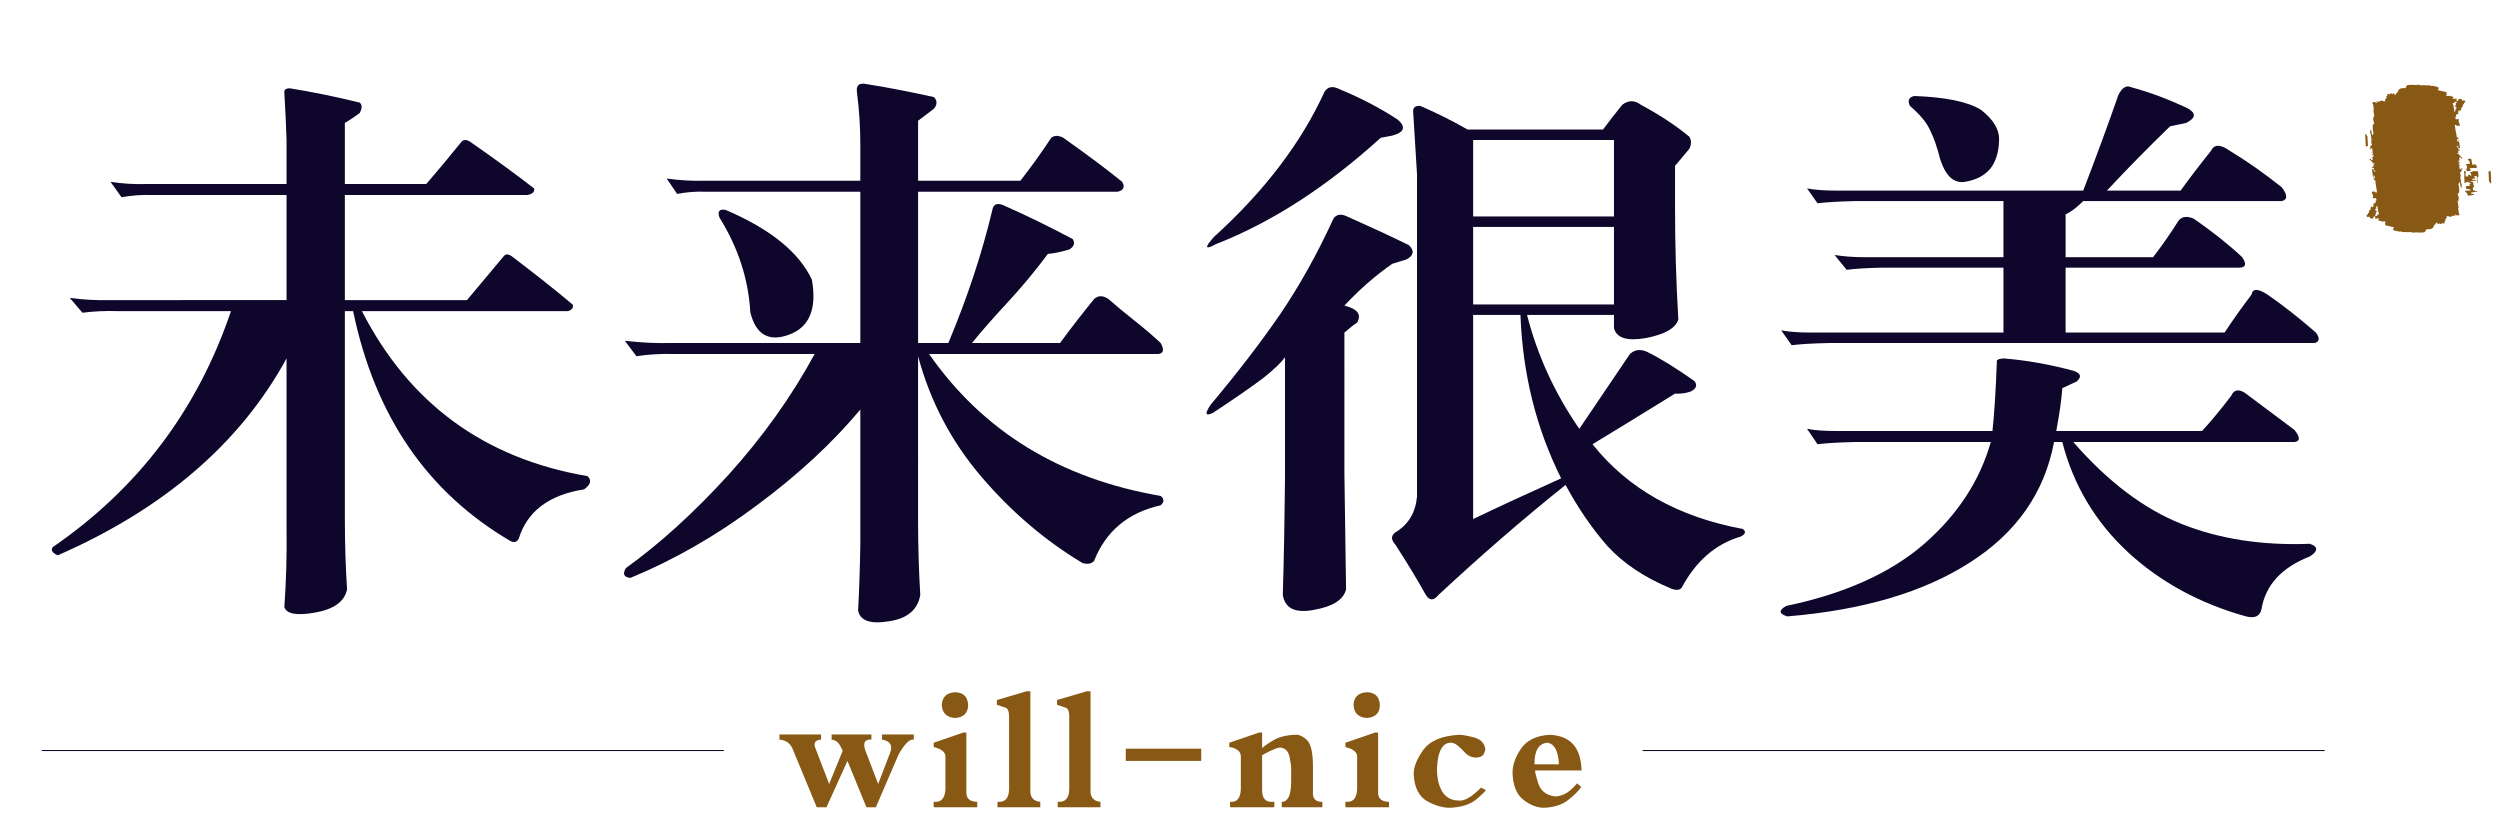
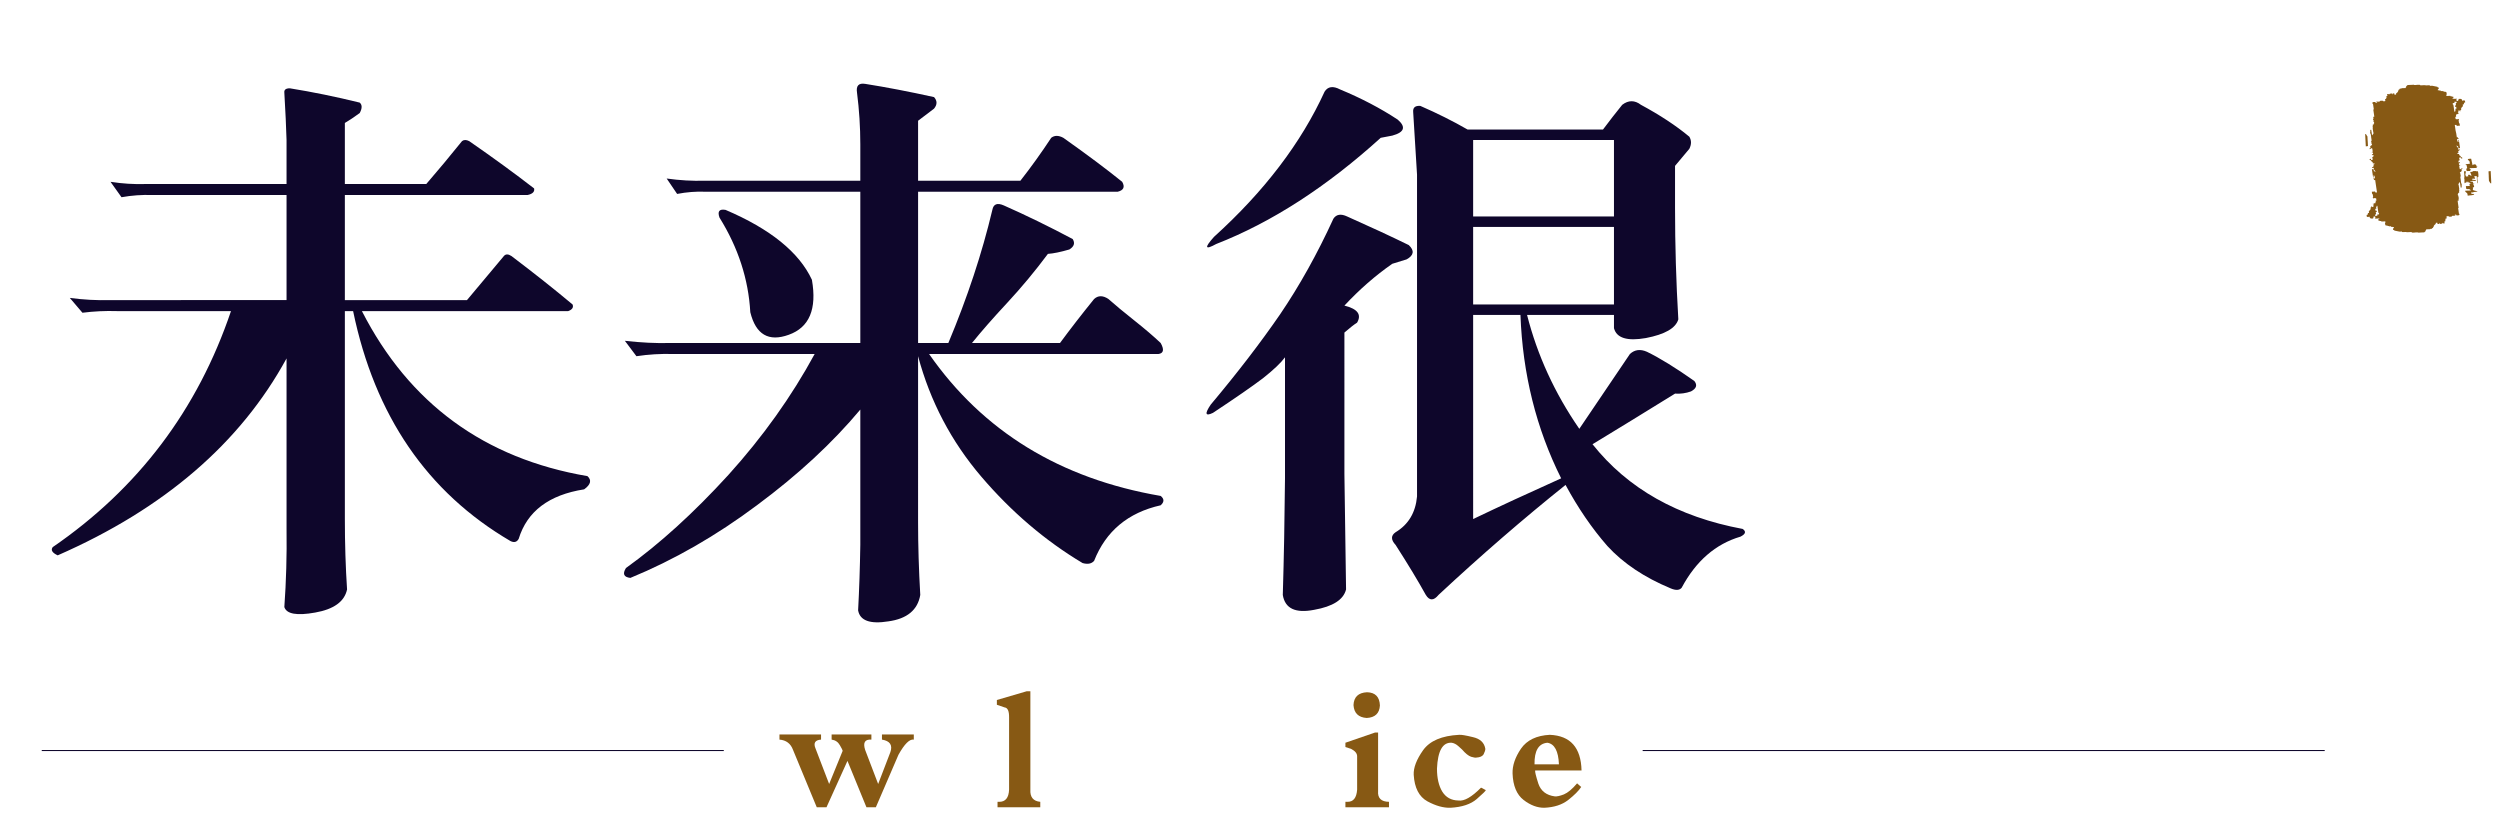
<svg xmlns="http://www.w3.org/2000/svg" version="1.1" id="图层_1" x="0px" y="0px" width="2380px" height="800px" viewBox="0 0 2380 800" enable-background="new 0 0 2380 800" xml:space="preserve">
  <g id="text4">
    <path id="path48" fill="#0E062B" d="M485.94,515.075c3.493,1.747,6.112,1.05,7.855-2.096c8.029-26.183,28.806-41.894,62.324-47.133   c6.285-4.541,7.332-8.732,3.14-12.568c-98.108-16.759-169.683-69.124-214.72-157.11h196.389c3.843-1.397,5.239-3.494,4.191-6.288   c-17.108-14.314-36.483-29.675-58.132-46.084c-3.141-2.096-5.585-2.096-7.332,0c-13.266,15.709-24.964,29.675-35.086,41.9H328.304   v-100.03h173.871c4.89-1.047,6.982-3.144,6.288-6.287c-18.505-14.315-39.107-29.327-61.801-45.038   c-2.791-1.397-5.061-1.397-6.807,0c-11.52,14.314-22.868,27.928-34.042,40.847h-77.509v-58.131   c4.192-2.444,8.904-5.588,14.14-9.431c2.445-4.532,2.445-7.851,0-9.947c-22.693-5.581-44.862-10.122-66.508-13.616   c-3.842,0-5.589,1.396-5.24,4.192c1.049,17.799,1.748,32.82,2.097,45.038v41.895H138.723c-11.173,0.348-22.344-0.35-33.518-2.097   l10.476,14.67c9.777-1.746,19.55-2.444,29.326-2.096h127.785v100.03H105.205c-12.917,0.35-25.837-0.348-38.753-2.095l12.043,14.13   c10.825-1.389,21.823-1.913,32.993-1.563h108.411c-31.772,93.916-88.333,168.806-169.683,224.663   c-2.095,2.794-0.524,5.415,4.711,7.859c101.253-44.338,173.875-106.833,217.865-187.484v162.35   c0.349,25.135-0.35,49.921-2.097,74.363c2.097,6.63,11.874,8.376,29.332,5.234c17.803-3.137,27.929-10.465,30.375-21.992   c-1.397-21.291-2.097-43.641-2.097-67.037V296.168h7.856C356.761,395.667,406.686,468.643,485.94,515.075L485.94,515.075z" />
  </g>
  <g id="text6">
    <path id="path51" fill="#0E062B" d="M1030.598,536.025c4.89,1.398,8.548,0.699,10.995-2.096   c11.178-28.277,32.294-45.911,63.368-52.895c3.493-3.138,3.493-6.107,0-8.901c-95.664-16.409-169.155-61.447-220.479-135.121   h218.384c4.89-0.698,5.588-4.191,2.095-10.472c-6.63-6.279-15.014-13.439-25.134-21.474c-10.123-8.026-18.331-14.838-24.619-20.419   c-5.23-3.493-9.772-3.493-13.614,0c-11.869,14.656-22.69,28.627-32.472,41.893h-83.791c8.728-10.82,19.902-23.569,33.519-38.225   c13.615-14.671,26.536-30.208,38.755-46.617c5.237-0.35,12.042-1.746,20.426-4.192c4.532-2.794,5.581-6.104,3.144-9.948   c-22.349-11.868-44.169-22.522-65.47-31.945c-6.282-2.787-9.948-1.397-10.994,4.192c-9.777,41.195-23.742,83.446-41.897,126.736   h-28.803v-144.02h190.105c5.588-1.397,6.987-4.54,4.192-9.431c-14.664-11.861-33.343-25.834-56.041-41.894   c-4.532-2.437-8.377-2.437-11.52,0c-9.431,14.314-19.204,27.938-29.327,40.846h-97.411v-57.081   c4.188-3.145,9.253-6.987,15.188-11.52c3.14-3.843,3.14-7.502,0-10.995c-23.743-5.24-45.563-9.432-65.465-12.576   c-6.284-1.047-8.903,1.747-7.856,8.384c2.096,16.41,3.144,32.82,3.144,49.23v34.558H671.333c-12.218,0.349-24.44-0.35-36.658-2.088   l9.948,14.664c9.078-1.748,17.981-2.446,26.71-2.097h147.688v144.02H637.814c-13.265,0.351-27.58-0.349-42.941-2.095l10.996,14.663   c11.522-1.745,23.217-2.445,35.089-2.096h134.592c-21.995,40.504-49.404,78.914-82.223,115.218   c-32.82,35.964-65.289,65.464-97.407,88.511c-3.493,5.583-2.096,8.724,4.188,9.425c41.548-17.108,81.7-40.147,120.452-69.132   c39.104-28.979,71.923-59.353,98.459-91.125v128.833c-0.349,21.999-1.048,42.768-2.096,62.321   c1.747,9.772,11.346,13.267,28.803,10.473c17.806-2.447,27.934-10.822,30.373-25.138c-1.393-24.085-2.091-47.131-2.091-69.131   V339.109c11.52,42.95,31.597,81.176,60.224,114.693C962.861,487.323,994.981,514.727,1030.598,536.025L1030.598,536.025z    M684.948,207.133c17.808,28.627,27.583,58.653,29.33,90.083c5.236,21.301,17.458,28.453,36.659,21.475   c19.553-6.987,26.885-24.444,21.994-52.381c-12.217-26.184-39.627-48.349-82.219-66.504   C684.773,198.758,682.856,201.203,684.948,207.133z" />
  </g>
  <g id="text8">
    <path id="path54" fill="#0E062B" d="M1536.496,289.88h-134.065v-73.84h134.065V289.88z M1536.496,206.086h-134.065v-72.793h134.065   V206.086z M1486.219,455.375c-31.071,13.965-59.002,26.882-83.788,38.749V299.828h45.039   C1449.565,356.043,1462.482,407.893,1486.219,455.375L1486.219,455.375z M1503.501,408.242   c-23.386-33.868-39.97-70.005-49.743-108.415h82.738v12.576c2.445,9.423,12.575,12.567,30.375,9.423   c18.155-3.487,28.462-9.423,30.897-17.806c-2.087-35.266-3.135-70.705-3.135-106.312v-39.796l13.614-16.244   c2.096-4.192,2.096-8.027,0-11.52c-12.566-10.471-27.929-20.602-46.085-30.374c-5.938-4.533-11.877-4.533-17.806,0   c-5.94,7.328-12.045,15.188-18.332,23.571h-128.832c-13.967-8.035-28.98-15.544-45.039-22.523c-4.891-0.349-7.16,1.572-6.813,5.755   c1.398,21.657,2.622,41.553,3.669,59.708v306.37c-1.397,15.361-8.2,26.708-20.427,34.045c-4.533,3.141-4.533,7.151,0,12.041   c11.878,18.505,21.476,34.384,28.811,47.656c3.485,5.592,7.502,5.592,12.043,0c40.499-37.709,80.826-72.624,120.974-104.745   c11.868,21.999,25.142,41.377,39.805,58.138c15.014,16.409,35.082,29.851,60.226,40.322c4.892,2.095,8.376,1.919,10.471-0.524   c13.617-25.484,32.297-41.72,56.041-48.698c4.883-2.446,5.583-4.891,2.096-7.336c-61.804-11.526-109.455-38.408-142.971-80.65   c23.039-13.966,49.22-30.026,78.556-48.182c5.231,0.349,10.295-0.349,15.187-2.096c5.232-2.794,6.279-6.112,3.144-9.954   c-17.806-12.56-32.819-21.817-45.045-27.755c-6.28-2.795-11.694-2.096-16.235,2.095   C1536.67,359.362,1520.609,383.107,1503.501,408.242L1503.501,408.242z M1157.859,232.276   c52.721-20.602,104.919-54.294,156.585-101.079l11.005-2.096c11.52-3.137,13.266-8.201,5.23-15.188   c-16.408-10.82-34.741-20.418-54.983-28.802c-6.638-3.493-11.529-2.794-14.664,2.096c-22.349,48.88-57.438,94.965-105.27,138.256   C1146.339,235.936,1147.036,238.207,1157.859,232.276L1157.859,232.276z M1291.93,307.163c4.533-7.684,0.525-13.091-12.051-16.234   c14.321-15.363,29.509-28.629,45.57-39.798l13.614-4.192c6.978-3.842,7.677-8.384,2.095-13.623   c-17.107-8.376-36.661-17.45-58.66-27.229c-5.93-2.795-10.297-2.097-13.091,2.095c-15.36,33.519-32.297,63.894-50.8,91.124   c-18.507,26.889-40.498,55.518-65.989,85.891c-5.931,8.725-5.23,11.344,2.096,7.859c21.649-14.314,37.534-25.315,47.657-32.993   c10.131-8.029,17.108-14.665,20.95-19.903v115.217c-0.348,38.749-1.048,75.762-2.096,111.024   c2.096,12.919,12.044,17.634,29.852,14.141c17.806-3.146,27.929-9.599,30.374-19.379c-0.35-29.325-0.875-65.989-1.572-109.979   V316.594C1285.118,312.053,1289.136,308.909,1291.93,307.163L1291.93,307.163z" />
  </g>
  <g id="text10">
-     <path id="path57" fill="#0E062B" d="M2203.7,326.542c4.54-1.396,4.89-4.715,1.046-9.948   c-16.061-13.972-31.421-26.015-46.084-36.137c-9.076-5.938-14.142-5.938-15.188,0c-9.072,11.868-17.63,23.911-25.658,36.137   H1966.46v-61.796h166.02c5.589-0.348,6.288-3.667,2.095-9.954c-12.217-11.52-27.58-23.737-46.084-36.663   c-6.638-2.794-11.528-2.095-14.664,2.097c-7.684,12.226-15.711,23.736-24.094,34.566h-83.272v-40.854   c4.889-2.095,10.479-6.28,16.76-12.559h189.058c5.589-1.397,5.589-5.765,0-13.101c-17.102-13.614-33.51-25.133-49.221-34.565   c-9.083-6.629-15.197-6.629-18.332,0c-10.131,12.574-19.729,25.143-28.81,37.709h-70.174   c20.253-21.641,40.323-42.076,60.226-61.272l15.188-3.145c9.08-4.541,9.778-9.082,2.095-13.614   c-18.156-8.725-36.313-15.536-54.47-20.427c-4.532-2.095-8.55,0.351-12.043,7.336c-10.121,28.977-21.292,59.351-33.518,91.123   h-233.572c-12.567,0-22.347-0.698-29.326-2.095l9.948,14.138c8.383-1.04,20.254-1.738,35.614-2.086h141.398v53.413h-131.976   c-10.471,0-20.07-0.699-28.802-2.096l11.521,14.138c7.335-1.04,18.504-1.737,33.516-2.088h115.741v61.796h-183.293   c-11.528,0-20.95-0.697-28.286-2.095l9.955,14.132c8.026-1.042,20.07-1.738,36.13-2.089H2203.7L2203.7,326.542z M2184.327,420.81   c5.582-0.7,5.582-4.534,0-11.52c-13.621-10.13-29.5-22-47.657-35.615c-5.938-3.494-10.13-2.446-12.576,3.143   c-10.12,13.266-19.369,24.437-27.753,33.52h-138.783c3.147-16.767,5.068-30.375,5.768-40.854l13.613-6.287   c4.884-4.183,4.185-7.504-2.096-9.947c-23.045-6.281-45.56-10.296-67.561-12.043c-4.889,0.349-6.984,1.572-6.287,3.667   c-1.048,27.579-2.437,49.395-4.184,65.465h-147.164c-12.567,0-22.347-0.699-29.326-2.096l9.948,14.663   c8.383-1.048,20.254-1.747,35.614-2.096h129.356c-10.479,37.002-31.771,69.474-63.892,97.411   c-32.121,27.578-75.762,47.132-130.931,58.65c-7.334,4.193-6.984,7.503,1.048,9.947c71.919-5.93,129.883-23.037,173.871-51.316   c44.339-28.276,71.054-66.511,80.128-114.692h7.86c10.471,40.845,31.247,75.76,62.319,104.737   c31.072,28.628,68.602,49.063,112.598,61.271c8.375,2.096,13.267-0.174,14.662-6.802c3.837-23.048,19.198-39.798,46.088-50.276   c8.024-5.24,8.024-9.26,0-12.045c-45.388,1.746-86.066-4.541-122.03-18.855c-35.955-14.313-70.346-40.329-103.166-78.03H2184.327   L2184.327,420.81z M1822.439,91.399c-5.231,1.048-6.629,4.192-4.184,9.424c9.772,8.375,16.234,16.234,19.373,23.571   c3.491,6.978,6.636,16.051,9.43,27.229c5.231,16.061,13.091,23.214,23.563,21.468c10.827-1.747,19.029-6.105,24.618-13.084   c4.882-6.636,7.502-15.194,7.852-25.666c0.698-10.472-5.058-20.427-17.283-29.851C1873.242,96.813,1852.117,92.448,1822.439,91.399   L1822.439,91.399z" />
-   </g>
+     </g>
  <g id="text12">
    <path id="path60" fill="#875914" d="M806.787,724.37l18.07,44.147h8.955l21.522-49.959c5.764-10.369,10.634-15.189,14.611-14.458   v-4.866h-30.322v4.866c7.65,1.264,10.32,5.24,8.014,11.94l-11.626,30.32l-12.412-32.521c-2.2-6.905-0.211-10.161,5.968-9.74v-4.866   h-37.863v4.866c3.563,0.523,6.18,2.312,7.854,5.342c1.782,3.035,2.671,4.82,2.671,5.345l-12.881,31.574l-12.885-33.614   c-2.302-5.344-0.575-8.225,5.185-8.646v-4.866h-39.592v4.866c6.391,0.523,10.686,3.771,12.885,9.74l22.622,54.677h9.268   L806.787,724.37z" />
  </g>
  <g id="text14">
-     <path id="path63" fill="#875914" d="M909.453,659.017c-8.272,0.412-12.567,4.494-12.881,12.25   c0.524,7.644,4.712,11.724,12.567,12.247c7.959-0.411,12.152-4.396,12.567-11.938C921.393,663.413,917.308,659.223,909.453,659.017   L909.453,659.017z M930.348,763.334c-7.435-0.104-10.891-3.508-10.368-10.21v-55.778h-2.83l-28.279,9.741v4.088l5.343,1.73   c3.875,1.985,5.811,4.344,5.811,7.065v31.739c-0.523,7.854-3.612,11.727-9.269,11.624h-1.885v5.184h41.476V763.334z" />
-   </g>
+     </g>
  <g id="text16">
    <path id="path66" fill="#875914" d="M949.02,666.398v4.559l7.384,2.509c2.934,0.317,4.346,3.556,4.243,9.739v68.505   c-0.315,7.854-3.509,11.727-9.586,11.624h-1.414v5.184h40.692v-5.184c-6.701-0.627-9.845-4.511-9.425-11.624v-93.646h-3.456   L949.02,666.398z" />
  </g>
  <g id="text18">
-     <path id="path69" fill="#875914" d="M1006.304,666.398v4.559l7.383,2.509c2.928,0.317,4.343,3.556,4.239,9.739v68.505   c-0.317,7.854-3.508,11.727-9.582,11.624h-1.414v5.184h40.688v-5.184c-6.701-0.627-9.845-4.511-9.423-11.624v-93.646h-3.456   L1006.304,666.398z" />
-   </g>
+     </g>
  <g id="text20">
-     <path id="path72" fill="#875914" d="M1143.552,724.37v-11.623h-71.798v11.623H1143.552z" />
-   </g>
+     </g>
  <g id="text22">
-     <path id="path75" fill="#875914" d="M1249.925,727.672c-0.206-12.361-2.245-20.212-6.12-23.571   c-3.772-3.453-7.544-4.978-11.313-4.556c-8.486,0.317-15.504,2.199-21.054,5.66c-5.55,3.35-8.851,5.763-9.9,7.225v-15.084h-2.825   l-28.437,9.741v4.088l3.293,0.626c1.367,0.311,2.938,1.104,4.716,2.36c1.778,1.149,2.778,3.088,2.985,5.81v31.739   c-0.419,7.854-3.406,11.727-8.957,11.624h-1.252v5.184h42.108v-5.184h-1.573c-6.708,0.522-10.059-3.192-10.059-11.154v-33.306   c10.265-5.557,16.289-7.906,18.07-7.073c4.499,0.731,7.222,3.876,8.168,9.424c1.049,5.448,1.518,8.543,1.412,9.274v14.138   c-0.102,7.233-1.048,12.204-2.826,14.927c-1.673,2.723-3.715,3.978-6.129,3.771v5.184h38.655v-5.184   c-6.493,0.103-9.478-3.09-8.963-9.583V727.672L1249.925,727.672z" />
-   </g>
+     </g>
  <g id="text24">
    <path id="path78" fill="#875914" d="M1301.417,659.017c-8.272,0.412-12.566,4.494-12.886,12.25   c0.526,7.644,4.718,11.724,12.569,12.247c7.962-0.411,12.153-4.396,12.574-11.938   C1313.357,663.413,1309.27,659.223,1301.417,659.017z M1322.313,763.334c-7.44-0.104-10.893-3.508-10.369-10.21v-55.778h-2.827   l-28.286,9.741v4.088l5.342,1.73c3.875,1.985,5.813,4.344,5.813,7.065v31.739c-0.524,7.854-3.612,11.727-9.265,11.624h-1.891v5.184   h41.482V763.334z" />
  </g>
  <g id="text26">
    <path id="path81" fill="#875914" d="M1409.958,749.82c-8.907,9.003-16.083,13.094-21.53,12.26   c-6.804-0.112-11.94-2.938-15.395-8.488c-3.351-5.548-5.023-12.828-5.023-21.838c0.728-16.967,5.391-25.191,13.979-24.667   c2.199,0.316,4.343,1.411,6.438,3.302c2.097,1.882,3.247,2.929,3.461,3.137c3.249,3.777,6.129,6.081,8.638,6.923   c2.518,0.729,4.136,0.983,4.873,0.776c3.66-0.204,6.019-1.301,7.069-3.302c1.047-2.088,1.57-3.762,1.57-5.018   c-0.945-5.876-4.867-9.59-11.781-11.161c-6.812-1.676-11.21-2.405-13.203-2.199c-16.44,0.841-27.857,5.71-34.247,14.616   c-6.281,8.899-9.265,16.702-8.955,23.403c0.737,12.463,5.079,20.895,13.042,25.292c7.956,4.305,15.292,6.343,21.99,6.128   c11.004-0.619,19.332-3.396,24.986-8.319c5.651-4.921,8.531-7.747,8.636-8.485L1409.958,749.82L1409.958,749.82z" />
  </g>
  <g id="text28">
    <path id="path84" fill="#875914" d="M1460.854,727.672c-0.214-12.987,3.875-19.848,12.252-20.585   c6.811,1.047,10.479,7.907,11.002,20.585H1460.854z M1501.391,745.742c-4.611,5.445-8.807,8.953-12.574,10.525   c-3.771,1.46-6.646,2.096-8.638,1.882c-8.068-1.048-13.308-5.137-15.712-12.25c-2.303-7.231-3.304-11.366-2.985-12.417h44.147   c-0.523-21.784-10.581-33.097-30.166-33.938c-12.671,0.627-21.84,5.024-27.493,13.202c-5.549,8.161-8.226,16.021-8.012,23.562   c0.412,11.735,3.923,20.166,10.529,25.294c6.597,5.033,13.193,7.495,19.79,7.382c9.321-0.411,16.863-2.872,22.628-7.382   c5.865-4.604,10.002-8.748,12.407-12.408L1501.391,745.742L1501.391,745.742z" />
  </g>
  <path id="path30" stroke="#0E062B" d="M39.74,714.509h649.316H39.74z" />
  <path id="path32" stroke="#0E062B" d="M2213.13,714.509h-649.314H2213.13z" />
  <path id="path34" fill="#875914" d="M2298.3,80.938c1.808,0.22,5.638-0.954,5.886,0.327l3.688-0.178  c0.568-0.036,1.146,0.042,1.622,0.22l2.157-0.099c1.031-0.157,1.666-0.028,1.666,0.526l2.099-0.099  c1.673,0.27,3.317,0.598,4.926,0.982c0.064,0.37,0.257,0.704,1.139,0.555v0.299c0.989,1.423-1.125,1.338-0.697,2.477  c1.26-0.185,1.224,0.498,2.683,0.178l0.094,0.619l1.579-0.085c0.569,0.398,1.829,0.313,2.243,0.819l1.074-0.057  c0.391,0.242,0.625,0.555,0.654,0.89c-0.256,0.555,0.904,1.758-0.256,1.857c0.063,0.427,0.113,0.833,0.185,1.239l3.68-0.185  c0.021,0.534,0.599,0.69,1.673,0.534v0.299l1.082-0.057l0.22,1.523c-0.64,0.071-1.237,0.157-0.968,0.655l1.58-0.071l1.082-0.057  l1.58-0.071v0.299c-1.16,0.106-0.042,1.31-0.263,1.864l1.572-0.085l-0.128-0.911c0.483,0.043,0.483-0.142,0.483-0.327l-0.099-0.619  c2.583-0.42,3.501,0.292,3.438,1.666l1.074-0.05c-0.127-0.256,0.164-0.299,0.484-0.328c0.128,0.25,0.47,0.328,1.075,0.25  c0.085,0.583,0.185,1.203,0.271,1.822c-2.271-0.064-0.101,2.014-2.371,1.943l0.086,0.626c0.057,0.285,0.142,0.605,0.142,0.911  c-0.775,0.932-2.128,1.594-1.657,3.132c0.213,0.847-1.701,0.669-0.783,1.865c-1.253,0.185,0.085-1.395-1.709-0.833  c-0.746,0.505,0.442,1.943-0.896,2.171c0.626,0.32,2.519,0.762,0.498,0.762c-0.498,0.69-1.067,0.676-1.759,0.505l0.121,0.456  c-0.05,0.505-0.789,0.669-0.377,1.395c0.028,0.213,0.086,0.413,0.086,0.619c-0.293,0.064-0.69,0.064-0.891,0.178  c0.107,0.171,0.107,0.413,0.178,0.612l0.229,1.523c0.84-0.128,0.96,0.228,1.623,0.228c0.085-0.242,0.391-0.356,1.01-0.356  c0.393,0.242,0.627,0.555,0.662,0.882c-0.769,0.093-0.349,0.754-0.349,1.239l0.228,1.523v0.299c0.335,0.014,0.463,0.142,0.534,0.313  l0.135,0.569c0.021,0.213,0.086,0.413,0.086,0.619l0.128,0.918l-2.1,0.1c-1.808,0.556-0.47-1.018-1.722-0.84l-1.075,0.057  c0.057,0.285,0.143,0.605,0.143,0.911c0.127,0.911,0.264,1.822,0.398,2.733l0.221,1.516l0.669,2.997l0.541,3.651  c1.793-0.562,0.47,1.004,1.708,0.833l0.085,0.612c-2.377-0.313-1.302,1.067-1.302,1.9c0.106,0.477,0.106,1.053,1.188,0.861  c0.257-0.563-0.902-1.765,0.257-1.865v0.299c0.106,0.719,0.214,1.423,0.313,2.135c0.043,0.285,0.135,0.605,0.135,0.911  c0.229,1.516,0.441,3.032,0.67,4.548l-1.574,0.078c-0.092-0.583-0.178-1.203-0.263-1.822c-0.84,0.014-0.541-0.755-1.68-0.527  c0.47,0.939,2.527,2.491,1.545,3.288v0.299l1.587-0.078c0.932,1.11-1.359,0.647-0.832,1.573h-0.527  c0.043,0.285,0.085,0.598,0.142,0.911c0.848,1.153-1.65,0.69-0.79,1.851c0.627,0.028,1.488-0.114,1.631,0.234  c-0.563,1.495,1.494,1.196,1.408,2.37c0.527,0.527,1.474,0.769,1.809,1.438c-0.576,0.028-1.117,0.157-1.537,0.384  c-0.071-0.406-0.122-0.812-0.186-1.21c-0.569,0.014-1.109,0.156-1.53,0.377c-0.356,0.861,1.495,2.783-0.655,2.783  c0.029,0.213,0.086,0.413,0.086,0.619l0.057,0.306c-0.441,0.071-0.583,0.271-0.441,0.619c1.346-0.249,1.915,0.021,1.708,0.833  c-1.743-0.342-1.054,1.857-0.255,1.857h0.526v0.306c-0.919,0-1.189,0.341-0.919,0.954c0.086,0.583,0.186,1.21,0.271,1.83  c0.335,1.985,1.388-0.1,2.634-0.136c0.036,0.214,0.086,0.42,0.086,0.626c-0.285,0.341-1.16,0.341-0.912,0.954  c1.303,2.035-2.918,1.936-1.074,3.416l0.128,0.911c-0.213,0.64,0.946,1.964-0.213,2.149c0.05,0.292,0.135,0.612,0.135,0.911  l0.228,1.523l0.128,0.911v0.299c0.101,0.576,0.186,1.196,0.271,1.822l0.099,0.612c0.584,0.869,0.727,1.822,0.399,2.733l0.092,0.626  c0.015,0.484,0.228,1.054-0.925,0.968l-0.129-0.911l-0.583-3.943c-0.064-0.185-0.136-0.363-0.576-0.285  c0.192,1.131-1.595,1.295-0.647,2.79c0.085,0.569,0.184,1.224,0.27,1.808c0.086,0.584,0.186,1.21,0.271,1.822  c-0.477,1.01,0.526,1.345-0.171,2.484c-0.036,0.52,0.762,1.473-0.876,1.238c0.563,0.84-0.626,0.818-0.299,1.544  c-0.285,0.94,0.697,1.082,0.797,1.794c-1.424,0.555,1.431,1.565-0.221,2.149l0.1,0.619c0.058,0.434,0.121,0.833,0.171,1.245  c-1.623-0.256-0.868,0.691-0.868,1.239v0.299l0.128,0.939l0.534,3.637l0.135,0.911h-0.526l0.136,0.911l0.355,2.427  c0.057,0.427,0.121,0.84,0.186,1.238l0.127,0.911h0.385c0.043,0.285,0.086,0.612,0.143,0.904c-0.52,0.235-0.42,0.726-1.494,0.69  c-1.047,0.156-1.666,0.014-1.666-0.534v-0.299h-0.533c0.07,0.292-0.612,0.264-1.012,0.356c-0.113,0.526,0.498,0.555,1.146,0.555  c-1.011,0.89-2.471-0.185-3.638,0.484c0.343,0.633-0.669,0.619-1.494,0.683h-0.534c-0.641,0-1.252-0.036-1.139-0.548l-1.58,0.071  c-0.428,0.071-0.569,0.271-0.428,0.619l0.222,1.516l-1.075,0.05c0.521,0.925-0.775,0.946-0.256,1.857  c0.271,0.605,0.028,0.968-0.926,0.968c0.1,0.584,0.186,1.196,0.271,1.822c-0.748,0.057-1.488,0.121-1.631-0.228v-0.313  c-0.505,0-0.348,0.384-0.441,0.626c-0.611-0.028-0.925,0.114-0.996,0.356l-1.58,0.071c-0.142-0.356-0.036-0.883-0.662-0.883  c0.47,0.769-0.014,1.097-1.451,0.982c-0.051-0.427-0.115-0.833-0.172-1.239c-1.395-0.114-1.878,0.221-1.451,0.997  c-1.018,0.89-2.271,1.694-2.15,3.16h-0.526c0.271,0.598,0.028,0.961-0.918,0.961c0.036,0.221,0.085,0.42,0.085,0.62l-1.579,0.071  c0.035,0.683-2.214,0.242-3.11,0.469l-1.075,0.042c0.035,0.214,0.086,0.42,0.086,0.627c-0.484-0.043-0.484,0.142-0.484,0.327  c0.327,0.996-0.996,1.203-1.302,1.894l-4.74,0.228c-0.748,0.071-1.488,0.128-1.631-0.214c-1.794-0.228-5.622,0.94-5.879-0.327  l-3.68,0.185c-0.569,0.028-1.146-0.05-1.63-0.228l-2.149,0.1c-1.046,0.156-1.666,0.014-1.666-0.527l-2.156,0.107  c-1.665-0.278-3.31-0.605-4.911-0.989c-0.121-0.363-0.271-0.705-1.146-0.548v-0.306c-0.996-1.423,1.125-1.331,0.689-2.477  c-1.244,0.186-1.224-0.498-2.676-0.17c-0.035-0.221-0.085-0.427-0.085-0.626l-1.587,0.071c-0.577-0.384-1.829-0.299-2.235-0.797  l-1.075,0.042c-0.391-0.242-0.626-0.548-0.668-0.882c0.256-0.555-0.891-1.765,0.256-1.851l-0.171-1.245l-3.687,0.178  c-0.015-0.527-0.592-0.684-1.673-0.527v-0.299l-1.074,0.043l-0.228-1.509c0.639-0.042,1.237-0.157,0.967-0.662l-1.579,0.078  l-1.075,0.05l-1.58,0.078V207.9c1.152-0.107,0.028-1.317,0.256-1.865l-1.58,0.085c0.043,0.285,0.086,0.598,0.143,0.904  c-0.484-0.028-0.484,0.143-0.484,0.334l0.086,0.612c-2.576,0.427-3.488-0.285-3.431-1.658l-1.082,0.049  c0.135,0.256-0.171,0.299-0.484,0.328c-0.128-0.249-0.47-0.328-1.074-0.249c-0.093-0.577-0.186-1.203-0.271-1.822  c2.263,0.063,0.1-2.022,2.355-1.951c-0.021-0.221-0.086-0.419-0.086-0.619l-0.127-0.911c0.775-0.939,2.127-1.594,1.658-3.139  c-0.214-0.847,1.687-0.669,0.783-1.857c1.238-0.186-0.093,1.395,1.715,0.825c0.74-0.505-0.441-1.943,0.883-2.164  c-0.619-0.327-2.513-0.74-0.498-0.769c0.505-0.69,1.067-0.669,1.758-0.505l-0.128-0.462c0.05-0.506,0.797-0.669,0.384-1.396  l-0.1-0.626c0.292-0.057,0.698-0.063,0.896-0.17c-0.1-0.171-0.113-0.413-0.185-0.619l-0.228-1.516  c-0.84,0.128-0.947-0.228-1.623-0.228c-0.078,0.242-0.385,0.355-1.004,0.355c-0.392-0.242-0.626-0.555-0.662-0.882  c0.77-0.086,0.406-0.726,0.342-1.238c-0.063-0.506-0.143-1.011-0.213-1.516l-0.058-0.306c-0.654-0.014-0.512-0.527-0.654-0.883  c-0.036-0.22-0.085-0.427-0.085-0.626c-0.044-0.285-0.143-0.605-0.143-0.911l2.156-0.1c1.808-0.569,0.47,1.01,1.708,0.825  l1.075-0.042l-0.128-0.911c-0.143-0.911-0.271-1.822-0.406-2.733l-0.228-1.523l-0.441-3.025c-0.185-1.217-0.37-2.427-0.541-3.651  c-1.809,0.569-0.47-1.011-1.723-0.826c-0.021-0.213-0.086-0.413-0.086-0.619c2.393,0.313,1.317-1.068,1.317-1.9  c-0.106-0.477-0.106-1.054-1.188-0.862c-0.256,0.563,0.897,1.773-0.256,1.858l-0.05-0.299c-0.101-0.712-0.207-1.409-0.313-2.121  l-0.129-0.911l-0.683-4.555l1.587-0.071c0.086,0.576,0.179,1.196,0.264,1.822c0.84-0.014,0.527,0.748,1.673,0.527  c-0.463-0.954-2.52-2.491-1.545-3.289l-0.05-0.306l-1.572,0.078c-0.933-1.11,1.359-0.655,0.832-1.566h0.527  c-0.058-0.292-0.143-0.612-0.143-0.911c-0.861-1.16,1.645-0.698,0.782-1.865c-0.618-0.015-1.48,0.127-1.622-0.228  c0.562-1.495-1.495-1.196-1.41-2.37c-0.533-0.527-1.479-0.769-1.807-1.438c0.576-0.021,1.117-0.157,1.537-0.384  c0.057,0.434,0.12,0.833,0.178,1.238c0.569-0.021,1.118-0.15,1.537-0.377c0.356-0.861-1.494-2.783,0.655-2.783l-0.101-0.619v-0.306  c0.442-0.078,0.57-0.278,0.442-0.619c-1.346,0.249-1.915-0.028-1.724-0.833c1.759,0.334,1.068-1.9,0.264-1.858h-0.526v-0.306  c0.926-0.007,1.188-0.335,0.926-0.961c-0.101-0.583-0.186-1.203-0.271-1.822c-0.335-1.993-1.402,0.1-2.641,0.128l-0.093-0.612  c0.3-0.341,1.174-0.341,0.925-0.968c-1.302-2.036,2.919-1.936,1.075-3.417c-0.043-0.285-0.085-0.605-0.143-0.911  c0.221-0.641-0.946-1.957,0.221-2.149l-0.135-0.904l-0.221-1.516c-0.043-0.299-0.143-0.612-0.143-0.911v-0.306  c-0.085-0.576-0.171-1.203-0.271-1.815c-0.028-0.22-0.086-0.427-0.086-0.626c-0.591-0.868-0.733-1.814-0.405-2.733  c-0.021-0.207-0.085-0.413-0.085-0.612c-0.021-0.484-0.229-1.053,0.91-0.968c0.057,0.292,0.143,0.612,0.143,0.911l0.577,3.943  c0.058,0.185,0.136,0.363,0.576,0.285c-0.199-1.132,1.601-1.295,0.654-2.79c-0.099-0.569-0.17-1.231-0.271-1.815  c-0.1-0.576-0.185-1.203-0.27-1.822c0.477-1.018-0.527-1.338,0.163-2.484c0.044-0.512-0.755-1.466,0.868-1.238  c-0.555-0.833,0.634-0.826,0.314-1.537c0.277-0.947-0.713-1.082-0.799-1.794c1.424-0.555-1.43-1.565,0.207-2.149  c-0.021-0.22-0.085-0.413-0.085-0.626c-0.064-0.427-0.122-0.833-0.186-1.238c1.638,0.256,0.883-0.69,0.883-1.238v-0.299  c-0.05-0.299-0.143-0.612-0.143-0.911c-0.178-1.21-0.349-2.406-0.534-3.644l-0.127-0.911h0.512l-0.128-0.911l-0.355-2.42  c-0.064-0.441-0.114-0.84-0.179-1.238l-0.135-0.911h-0.526c-0.051-0.299-0.136-0.612-0.136-0.918  c0.505-0.221,0.42-0.719,1.494-0.676c1.032-0.157,1.666-0.021,1.666,0.527v0.299h0.526c-0.063-0.299,0.605-0.271,1.011-0.356  c0.106-0.556-0.49-0.556-1.146-0.556c1.018-0.882,2.462,0.186,3.645-0.483c-0.343-0.626,0.669-0.612,1.487-0.684h0.527  c0.641,0,1.259,0.028,1.146,0.555l1.572-0.071c0.441-0.078,0.584-0.277,0.441-0.626l-0.228-1.516l1.081-0.05  c-0.519-0.925,0.77-0.954,0.257-1.865c-0.271-0.598-0.035-0.954,0.911-0.954c-0.085-0.583-0.171-1.209-0.271-1.822  c0.748-0.064,1.487-0.128,1.63,0.221l0.05,0.306c0.506,0,0.35-0.384,0.435-0.626c0.619,0.021,0.925-0.106,1.01-0.349l1.581-0.078  c0.128,0.349,0.035,0.882,0.654,0.882c-0.427-0.776,0.058-1.104,1.444-0.982c0.064,0.427,0.114,0.826,0.186,1.239  c1.438,0.114,1.872-0.214,1.438-0.997c1.075-0.89,2.271-1.694,2.15-3.16h0.525c-0.263-0.598-0.027-0.961,0.926-0.961l-0.093-0.62  l1.58-0.078c-0.027-0.676,2.214-0.234,3.117-0.462l1.083-0.042l-0.101-0.626c0.484,0.042,0.484-0.143,0.484-0.328  c-0.313-0.996,1.004-1.203,1.311-1.893l4.739-0.242C2297.424,80.654,2298.158,80.589,2298.3,80.938z M2263.246,195.942l-0.818,0.036  c0.043,0.292,0.085,0.605,0.143,0.911c-1.16,0.107-0.035,1.31-0.264,1.857c-1.942-0.206-0.555,1.239-0.783,1.865l1.074-0.057v0.299  l0.129,0.911c-0.634,0.071-1.224,0.156-0.953,0.662v0.306c0.989,1.417-1.132,1.331-0.698,2.477c0,0.299,0.655,0.207,1.075,0.256  l1.074-0.057c0.021-0.456-0.355-1.11,0.355-1.238l1.118-0.014c-0.058-0.278,0.028-0.555,0.256-0.797  c-0.042-0.555-0.883-0.555-0.782-1.174c-0.064-0.435-0.121-0.833-0.186-1.246l-0.128-0.897c-0.05-0.298-0.143-0.612-0.143-0.911  c-0.085-0.22-0.085-0.427-0.085-0.626L2263.246,195.942z M2353.503,174.562l1.039,0.014c-0.52,1.21,2.398,3.473-0.392,3.922v0.47  c0.05,0.342,0.207,0.662,0.207,0.982c-2.242,1.986,9.061,2.015,1.779,2.741c-1.623,0.085-1.623,0.669-3.737,0.598  c-0.206,0.982,0.604,1.509,2.897,1.366c0.783,1.438-3.937,1.125-6.078,1.651v-0.498l-0.314-1.423  c-0.234-1.139-2.525-1.353-1.928-2.847l5.217-0.171c-0.1-0.512-0.677-1.01-1.616-1.388c-4.512,0.598-2.191-1.815-3.21-2.797  l2.605-0.086h1.281l-0.313-1.438c-0.363-0.854,0.989-1.16,3.602-1.082L2353.503,174.562z M2358.037,163.679  c0.84-2.499,1.58,0.911,1.416,4.747c-2.306-1.025,0.249,5.879-1.268,6.136l-0.299-6.876c-0.469,0.071-1.21,0.085-2.349,0.029v0.234  c0.064,0.178,0.171,0.335,0.171,0.491c0.199,0.463,0.371,0.954,0.541,1.445v0.235c-5.352-0.264-2.647,1.452,0.449,1.209  c0.085,0.228,0.283,0.484,0.283,0.719v0.235c-1.139,0.028-2.284-0.036-3.252-0.171c0.135,0.228-1.224,0.206-2.015,0.271l0.193,0.498  c1.159-0.071,1.843,0.014,2.148,0.2l0.428,1.203l1.053-0.021v0.242l-3.159,0.057c-1.289-0.2-0.663-0.883-3.438-0.662v-0.235  c0.796-0.071,2.021-0.049,2.021-0.285c-0.413-0.327-2.413-0.228-3.331-0.413l0.362,0.036l0.071,0.847h-0.512  c-0.598-0.028-0.889,0.228-0.976,0.712c-1.031-1.317,0.228-3.317-0.889-5.396h0.505c-0.036-0.584-0.135-1.224-0.135-1.829  c-0.051-0.861-0.115-1.68-0.164-2.484c-0.428-1.559,0.042-2.221,1.388-1.979c0.498,1.836-0.363,2.284-0.249,3.729  c0.32,0.328,0.513,0.854,0.627,1.48c0.854-0.014,1.644-0.114,2.291-0.256l-0.455-1.196c2.043-1.025,1.701,0.74,3.444,0.655  l-0.37-0.975l-0.904-2.399v-0.242c2.883,0.106,1.852-0.541,2.883-0.783l3.16-0.064c0.129,0.335,0.242,0.662,0.37,0.982  L2358.037,163.679z M2371.126,162.825l0.221,4.178l0.163,3.402l0.1,1.708l0.036,2.42c-1.261,0.32-1.324-1.694-2.157-2.221  c-0.042-0.797-0.078-1.666-0.135-2.505c-0.021-0.576-0.078-1.139-0.078-1.701v-0.818l-0.221-4.171L2371.126,162.825z   M2352.542,151.088c0.2,0.854,0.384,1.751,0.569,2.662c0.249,1.167,0.498,2.356,0.77,3.53c1.637-1.594,4.142-0.754,3.615,1.224  h1.117c-0.669,0.398-0.968,0.883-0.84,1.367l-6.67,0.228c0.051,0.62,0.094,1.281,1.389,1.281c0.071,0.57-1.295,0.655-0.818,1.367  l-2.271,0.078h-1.118l-0.476-2.213c1.637-0.142,0.726-1.104,0.726-1.808l-0.271-1.331c-0.085-0.477-0.577-0.933-1.388-1.289  c2.932,0.021,5.594-0.042,4.164-1.48C2352.265,153.024,2345.645,151.088,2352.542,151.088z M2251.631,127.643  c1.26-0.306,1.338,1.694,2.163,2.221l0.128,2.463l0.093,1.694l0.078,0.896l0.221,4.143l-2.07,0.285l-0.221-4.143l-0.179-3.38  c-0.021-0.577-0.078-1.132-0.078-1.687C2251.723,129.337,2251.631,128.469,2251.631,127.643z M2337.666,96.81l-1.074,0.043  c-0.021,0.463,0.356,1.11-0.349,1.246l-1.117,0.05c0.063,0.271-0.028,0.555-0.271,0.79c0.058,0.562,0.897,0.562,0.798,1.182  c0.057,0.405,0.12,0.804,0.185,1.203l0.129,0.911c0.042,0.299,0.085,0.612,0.142,0.911c0.021,0.221,0.086,0.42,0.086,0.626  c0.128,0.854,0.249,1.708,0.377,2.563l0.818-0.036l-0.135-0.911c1.167-0.106,0.035-1.302,0.263-1.857  c1.944,0.199,0.556-1.239,0.783-1.865l-1.074,0.057v-0.299c-0.043-0.292-0.143-0.612-0.143-0.911  c0.647-0.042,1.238-0.156,0.968-0.669v-0.299c-0.996-1.424,1.125-1.338,0.69-2.477C2338.741,96.768,2338.087,96.853,2337.666,96.81  L2337.666,96.81z" />
</svg>